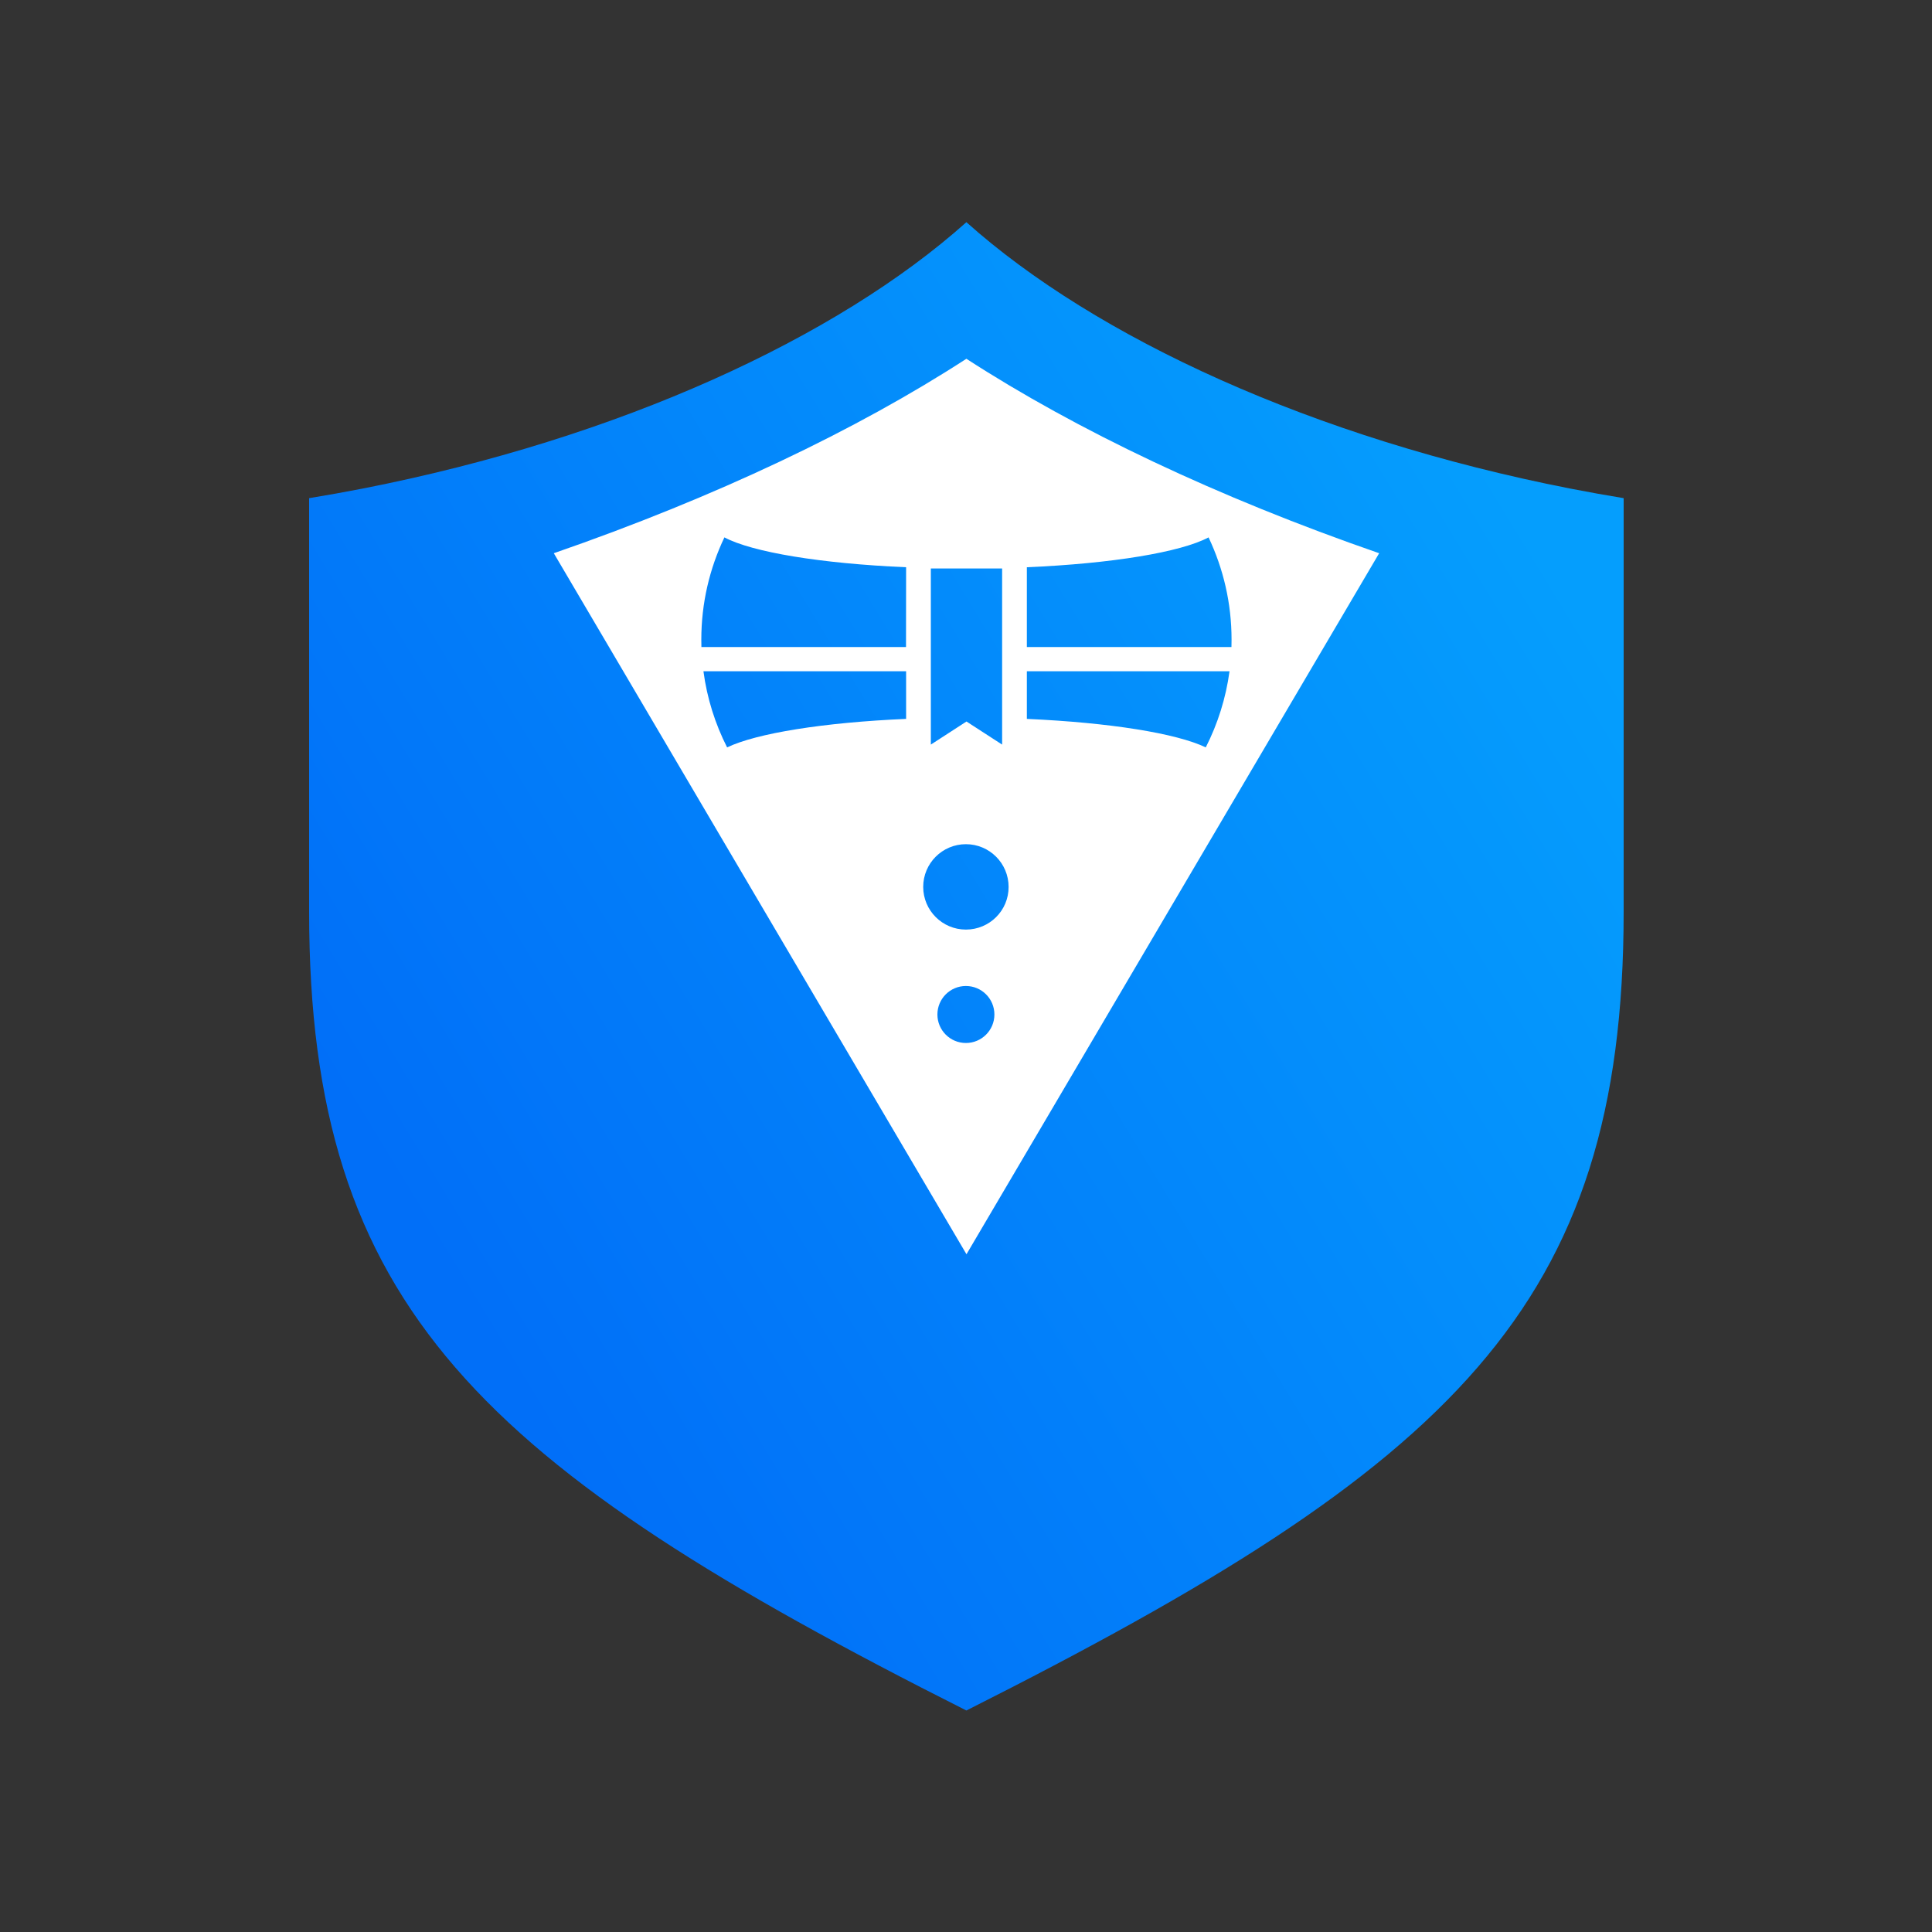
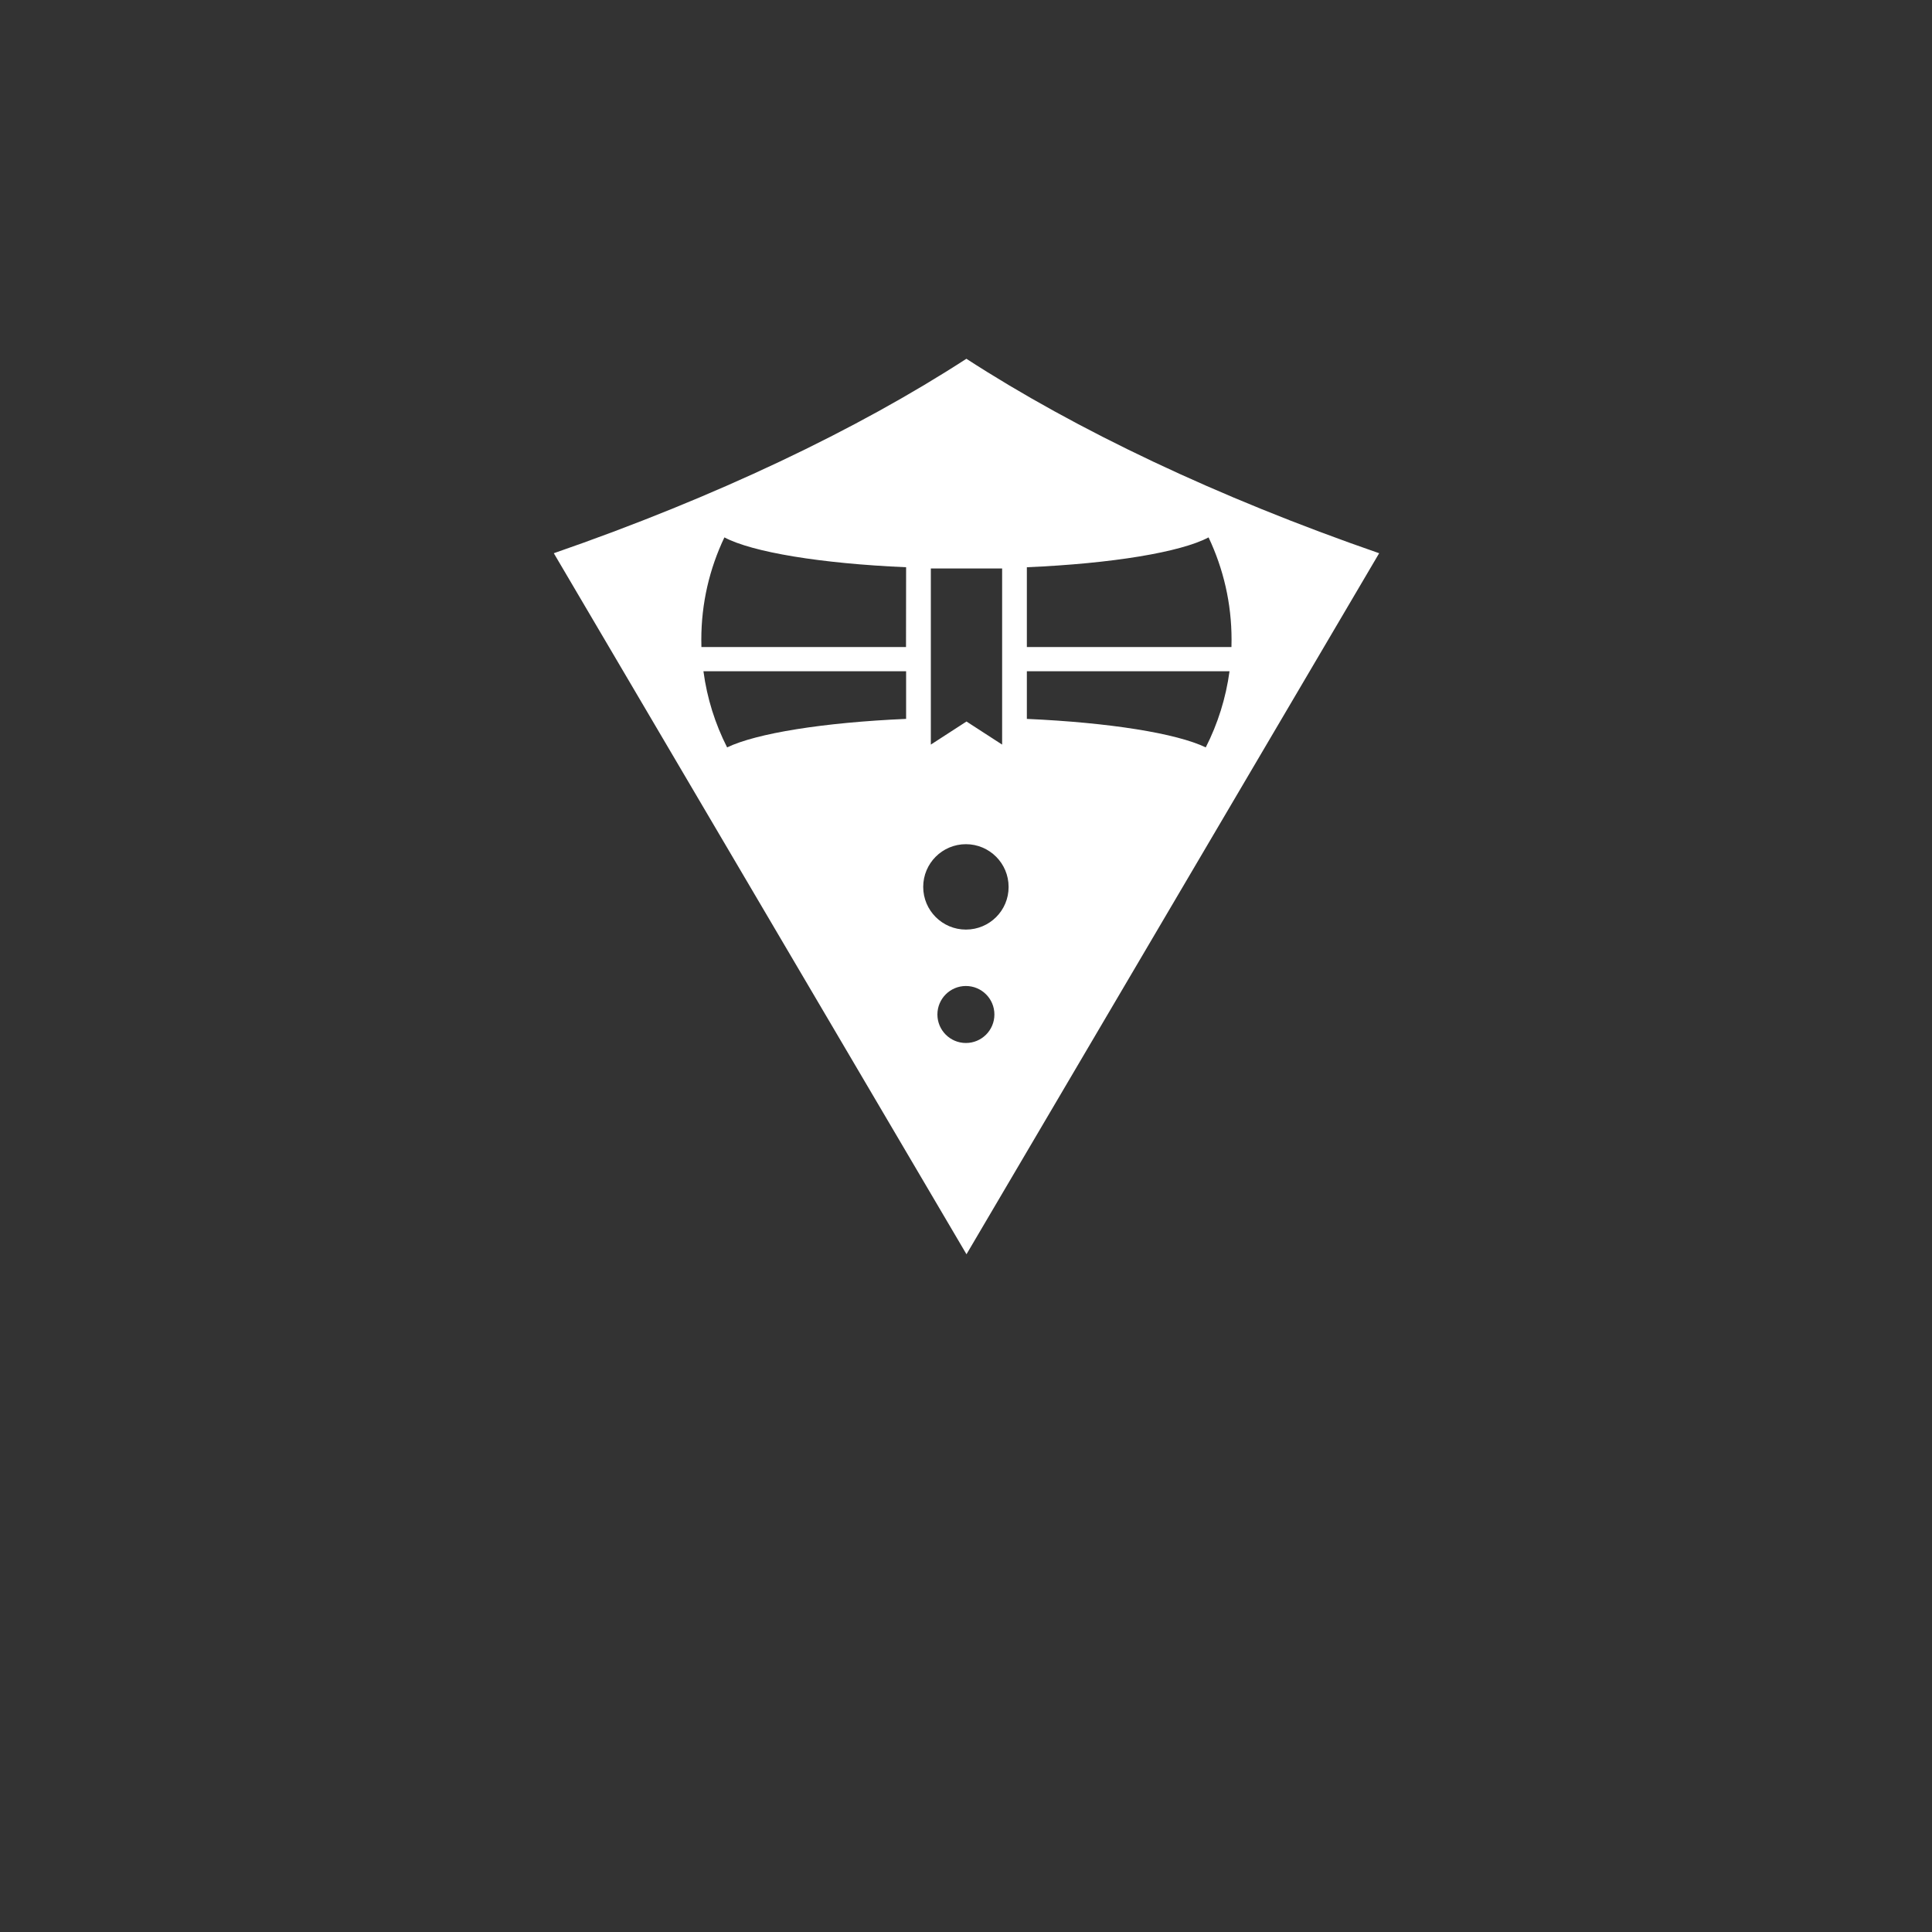
<svg xmlns="http://www.w3.org/2000/svg" version="1.1" id="图层_1" x="0px" y="0px" viewBox="0 0 200 200" style="enable-background:new 0 0 200 200;" xml:space="preserve">
  <rect x="0" y="0" width="200" height="200" fill="#333333" stroke="none" />
  <style type="text/css">
	.st0{fill:url(#SVGID_1_);}
	.st1{fill:#FFFFFF;}
</style>
  <g>
    <linearGradient id="SVGID_1_" gradientUnits="userSpaceOnUse" x1="44.063" y1="71.454" x2="160.27" y2="142.279" gradientTransform="matrix(1 0 0 -1 0 200)">
      <stop offset="0" style="stop-color:#016FF8" />
      <stop offset="1" style="stop-color:#059EFD" />
    </linearGradient>
-     <path class="st0" d="M162.57,50.58c-26.61-5.21-49.16-15.63-62.53-27.58C86.68,34.95,64.13,45.37,37.52,50.58   c-1.85,0.36-3.69,0.69-5.52,0.99v42.81c0,40.94,17.68,57.32,68.04,82.69c50.36-25.37,68.04-41.75,68.04-82.69V51.57   C166.26,51.27,164.42,50.94,162.57,50.58z" />
    <path class="st1" d="M100.04,37.14C88.69,44.5,74.1,51.46,57.33,57.27l42.72,72.57l42.72-72.57   C125.99,51.46,111.4,44.5,100.04,37.14z M96.36,58.85h7.38v18.23l-3.69-2.39l-3.69,2.39C96.36,77.08,96.36,58.85,96.36,58.85z    M93.79,74.42c-8.55,0.37-15.48,1.49-18.52,2.95c-1.24-2.44-2.08-5.09-2.45-7.88H93.8v4.93H93.79z M93.79,66.98H72.61   c-0.01-0.26-0.01-0.51-0.01-0.77c0-3.77,0.85-7.35,2.39-10.58c2.88,1.53,9.98,2.71,18.81,3.09L93.79,66.98L93.79,66.98z    M99.99,107.97c-1.63,0-2.95-1.32-2.95-2.95s1.32-2.95,2.95-2.95s2.95,1.32,2.95,2.95S101.62,107.97,99.99,107.97z M99.99,96.23   c-2.44,0-4.42-1.98-4.42-4.42c0-2.44,1.98-4.42,4.42-4.42c2.44,0,4.42,1.98,4.42,4.42C104.42,94.25,102.44,96.23,99.99,96.23z    M124.82,77.37c-3.04-1.46-9.97-2.57-18.52-2.95v-4.93h20.98C126.9,72.28,126.06,74.93,124.82,77.37z M106.3,66.98v-8.26   c8.83-0.38,15.93-1.56,18.81-3.09c1.53,3.23,2.38,6.81,2.38,10.58c0,0.26,0,0.51-0.01,0.77C127.48,66.98,106.3,66.98,106.3,66.98z" />
  </g>
</svg>